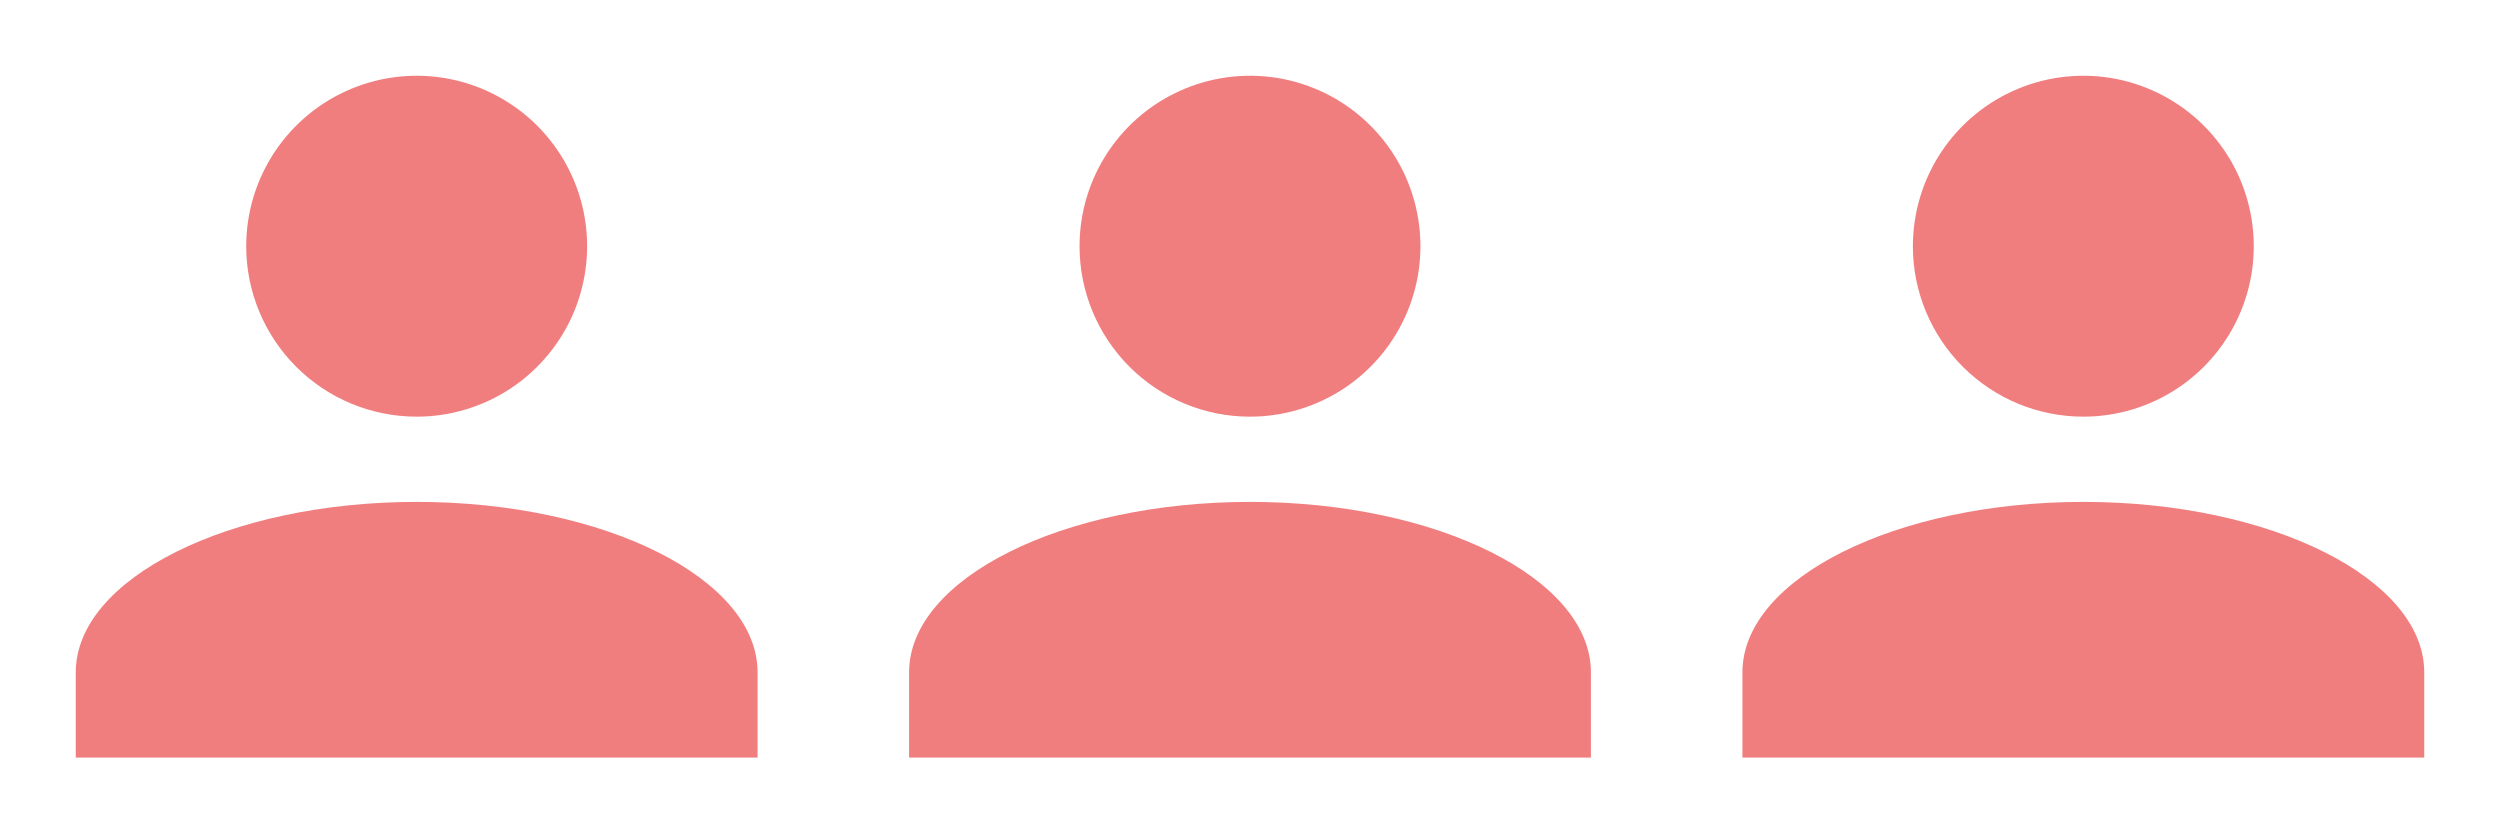
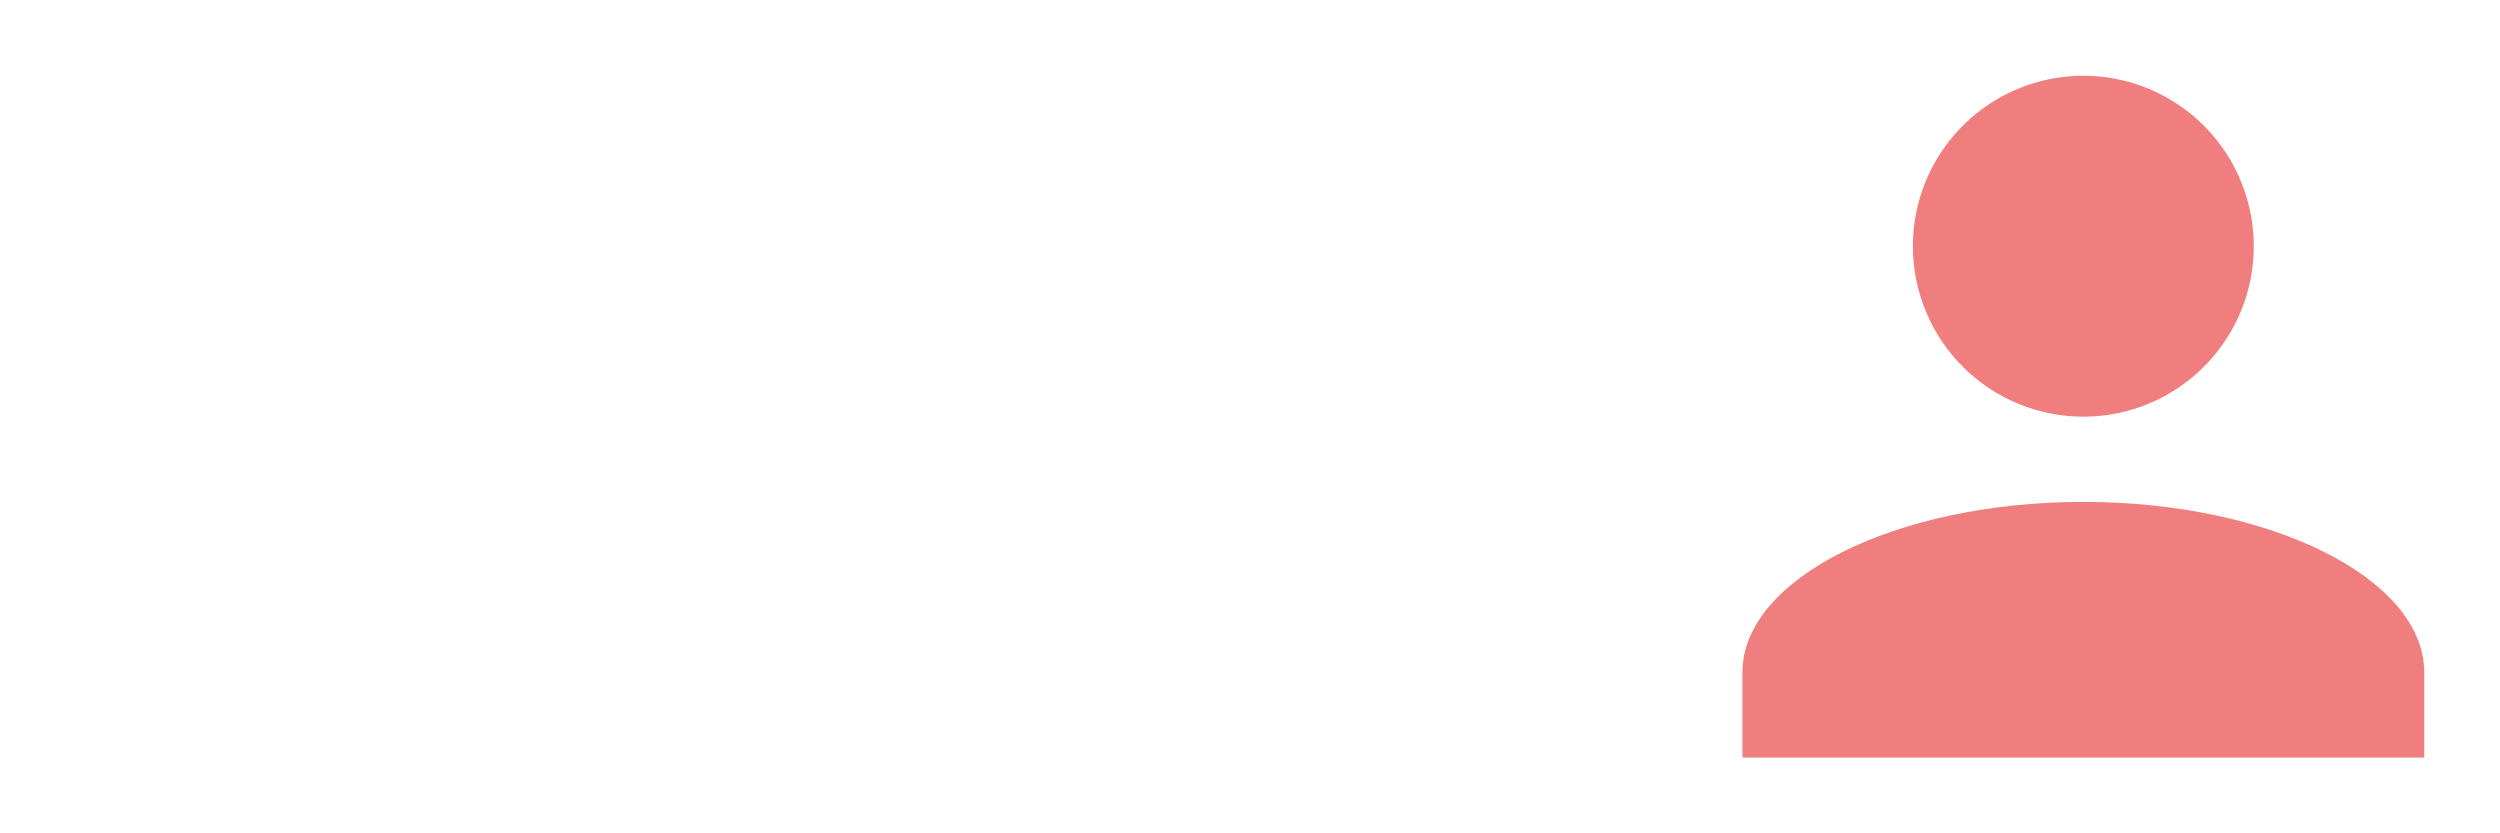
<svg xmlns="http://www.w3.org/2000/svg" width="66" height="22" viewBox="0 0 66 22" fill="none">
-   <path d="M2 20V17.75C2 15.274 6.05 13.25 11 13.25C15.95 13.25 20 15.275 20 17.75V20H2ZM6.5 6.5C6.5 5.61 6.764 4.74 7.258 4C7.753 3.26 8.456 2.683 9.278 2.343C10.1 2.002 11.005 1.913 11.878 2.086C12.751 2.26 13.553 2.689 14.182 3.318C14.811 3.947 15.24 4.749 15.414 5.622C15.587 6.495 15.498 7.4 15.158 8.222C14.817 9.044 14.24 9.747 13.5 10.242C12.76 10.736 11.89 11 11 11C9.807 11 8.662 10.526 7.818 9.682C6.974 8.838 6.5 7.693 6.5 6.5Z" fill="#F17E7F" />
  <path d="M46 20V17.75C46 15.274 50.05 13.25 55 13.25C59.95 13.25 64 15.275 64 17.75V20H46ZM50.5 6.5C50.5 5.61 50.764 4.74 51.258 4C51.753 3.26 52.456 2.683 53.278 2.343C54.1 2.002 55.005 1.913 55.878 2.086C56.751 2.26 57.553 2.689 58.182 3.318C58.811 3.947 59.24 4.749 59.413 5.622C59.587 6.495 59.498 7.4 59.157 8.222C58.817 9.044 58.24 9.747 57.5 10.242C56.76 10.736 55.89 11 55 11C53.806 11 52.662 10.526 51.818 9.682C50.974 8.838 50.5 7.693 50.5 6.5Z" fill="#F17E7F" />
-   <path d="M24 20V17.75C24 15.274 28.05 13.25 33 13.25C37.95 13.25 42 15.275 42 17.75V20H24ZM28.5 6.5C28.5 5.61 28.764 4.74 29.258 4C29.753 3.26 30.456 2.683 31.278 2.343C32.1 2.002 33.005 1.913 33.878 2.086C34.751 2.26 35.553 2.689 36.182 3.318C36.811 3.947 37.24 4.749 37.413 5.622C37.587 6.495 37.498 7.4 37.157 8.222C36.817 9.044 36.24 9.747 35.5 10.242C34.76 10.736 33.89 11 33 11C31.806 11 30.662 10.526 29.818 9.682C28.974 8.838 28.5 7.693 28.5 6.5Z" fill="#F17E7F" />
</svg>